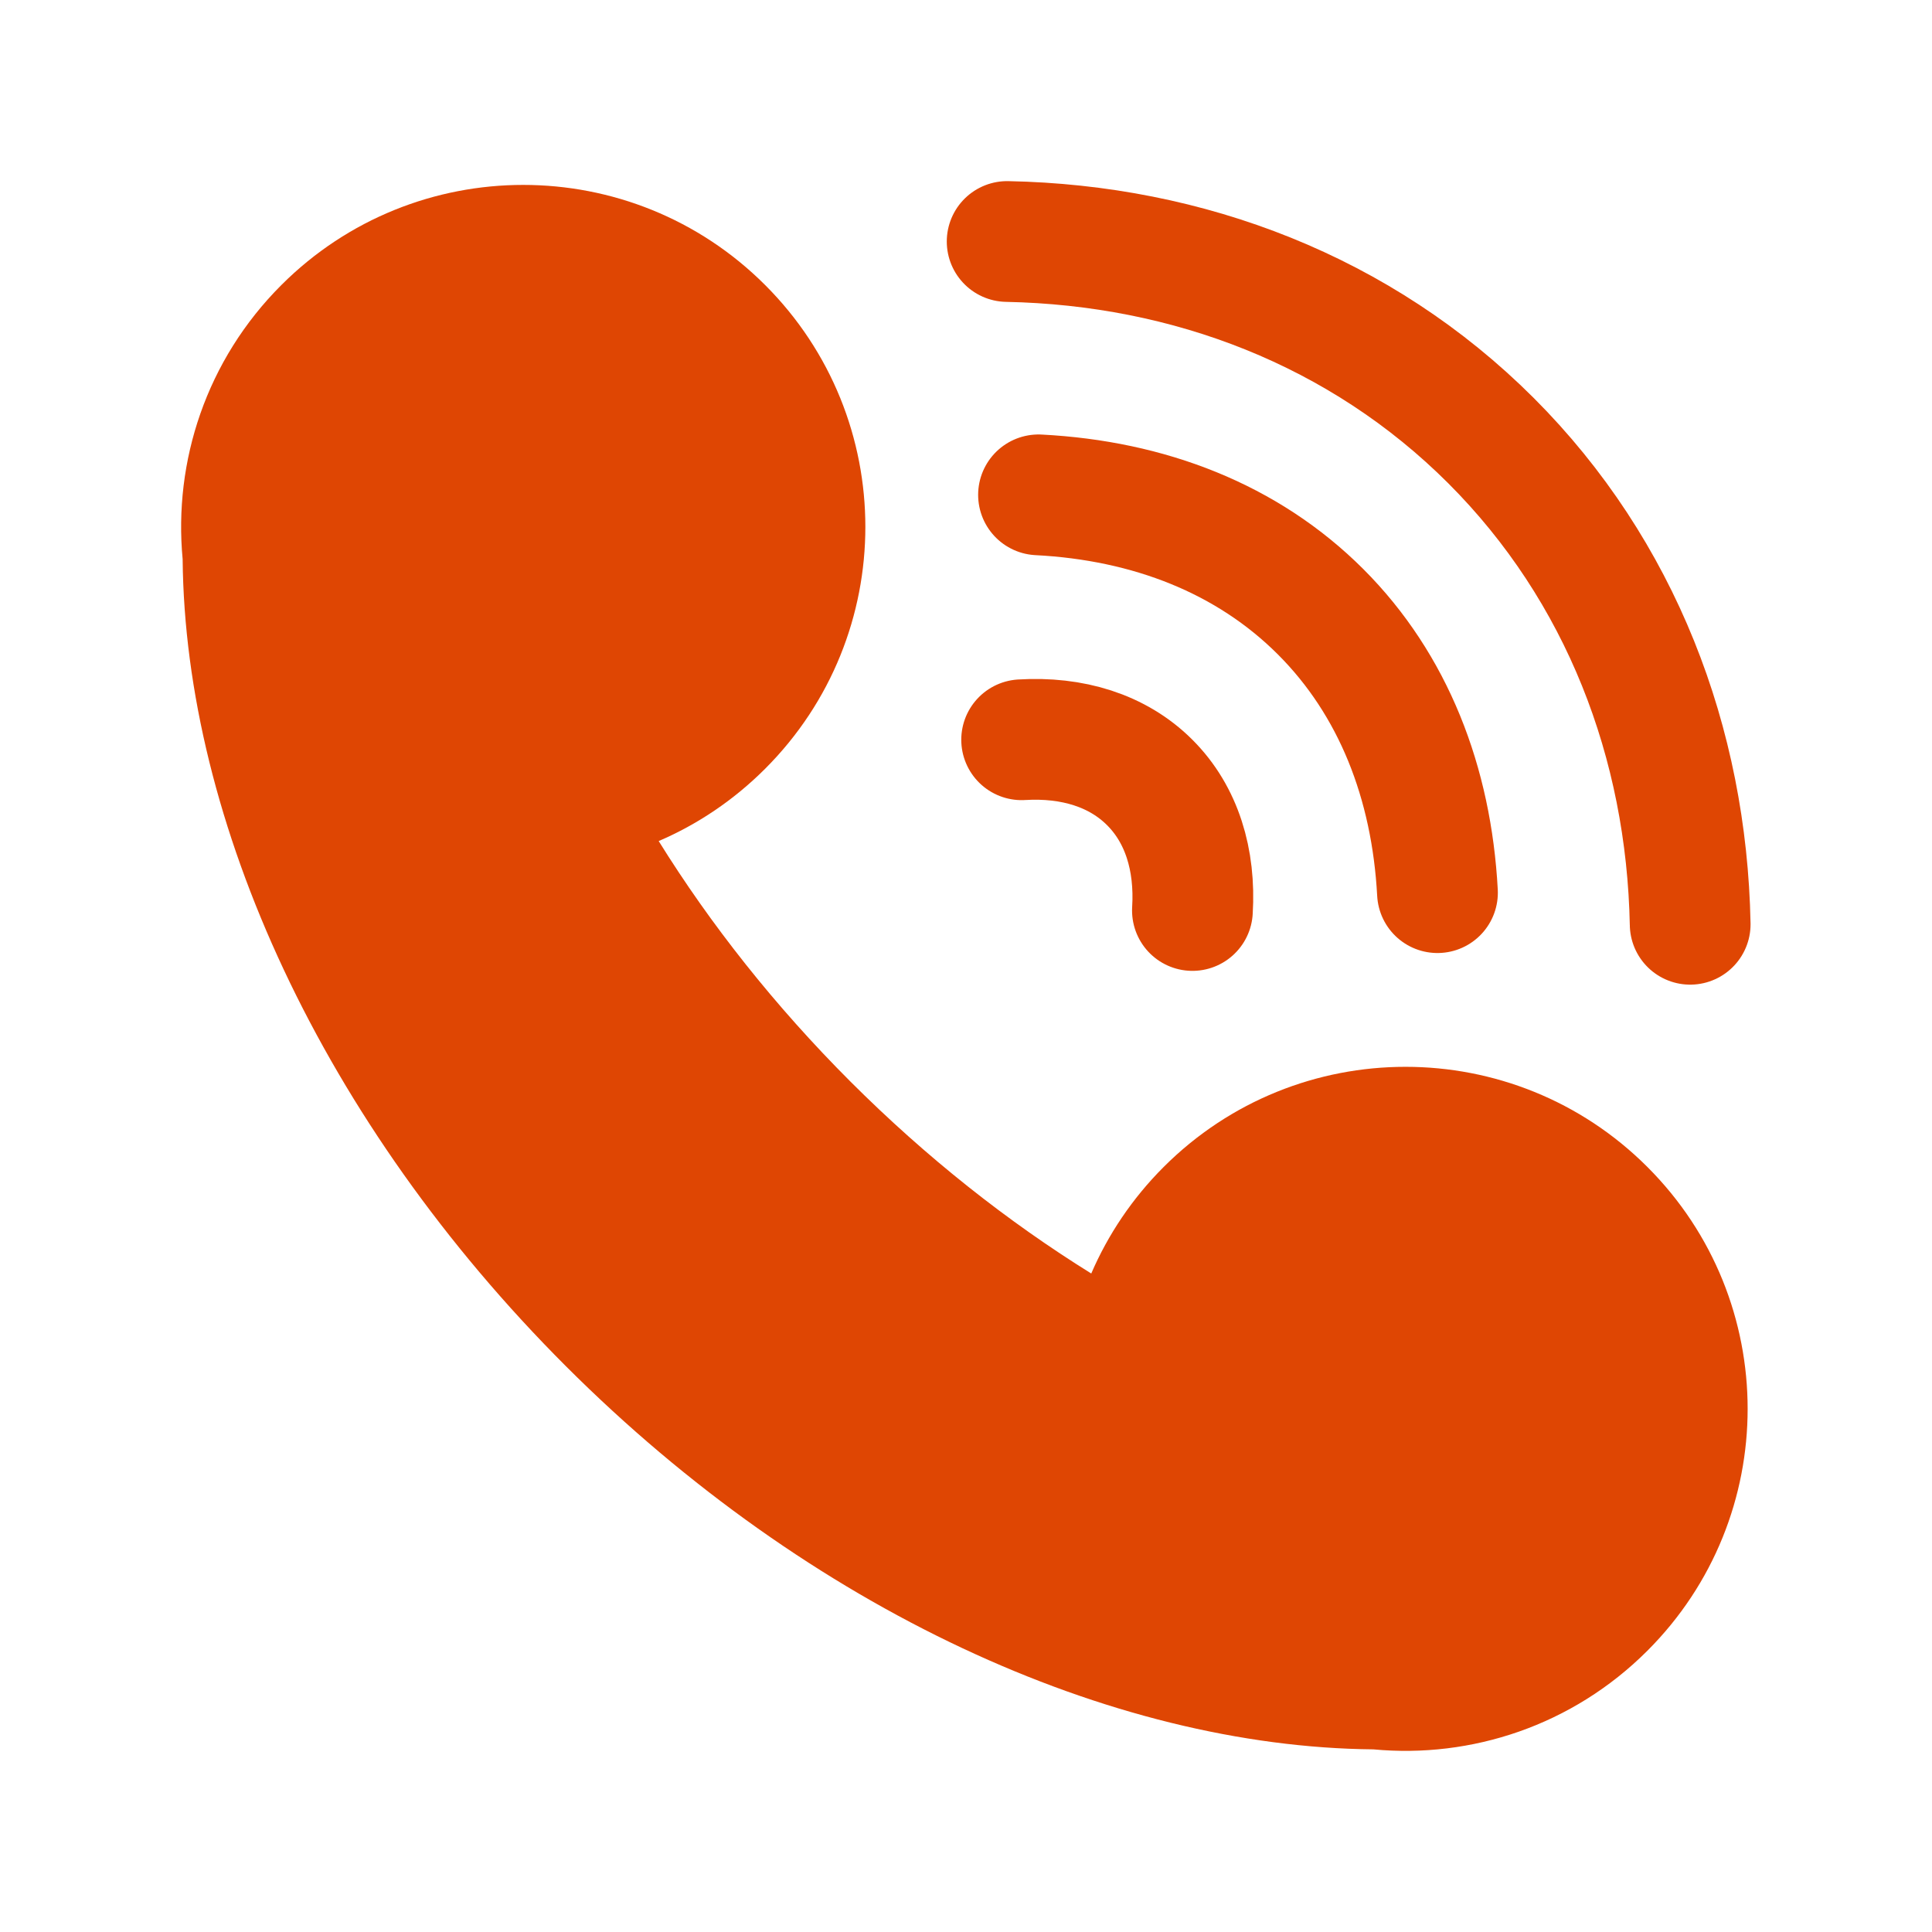
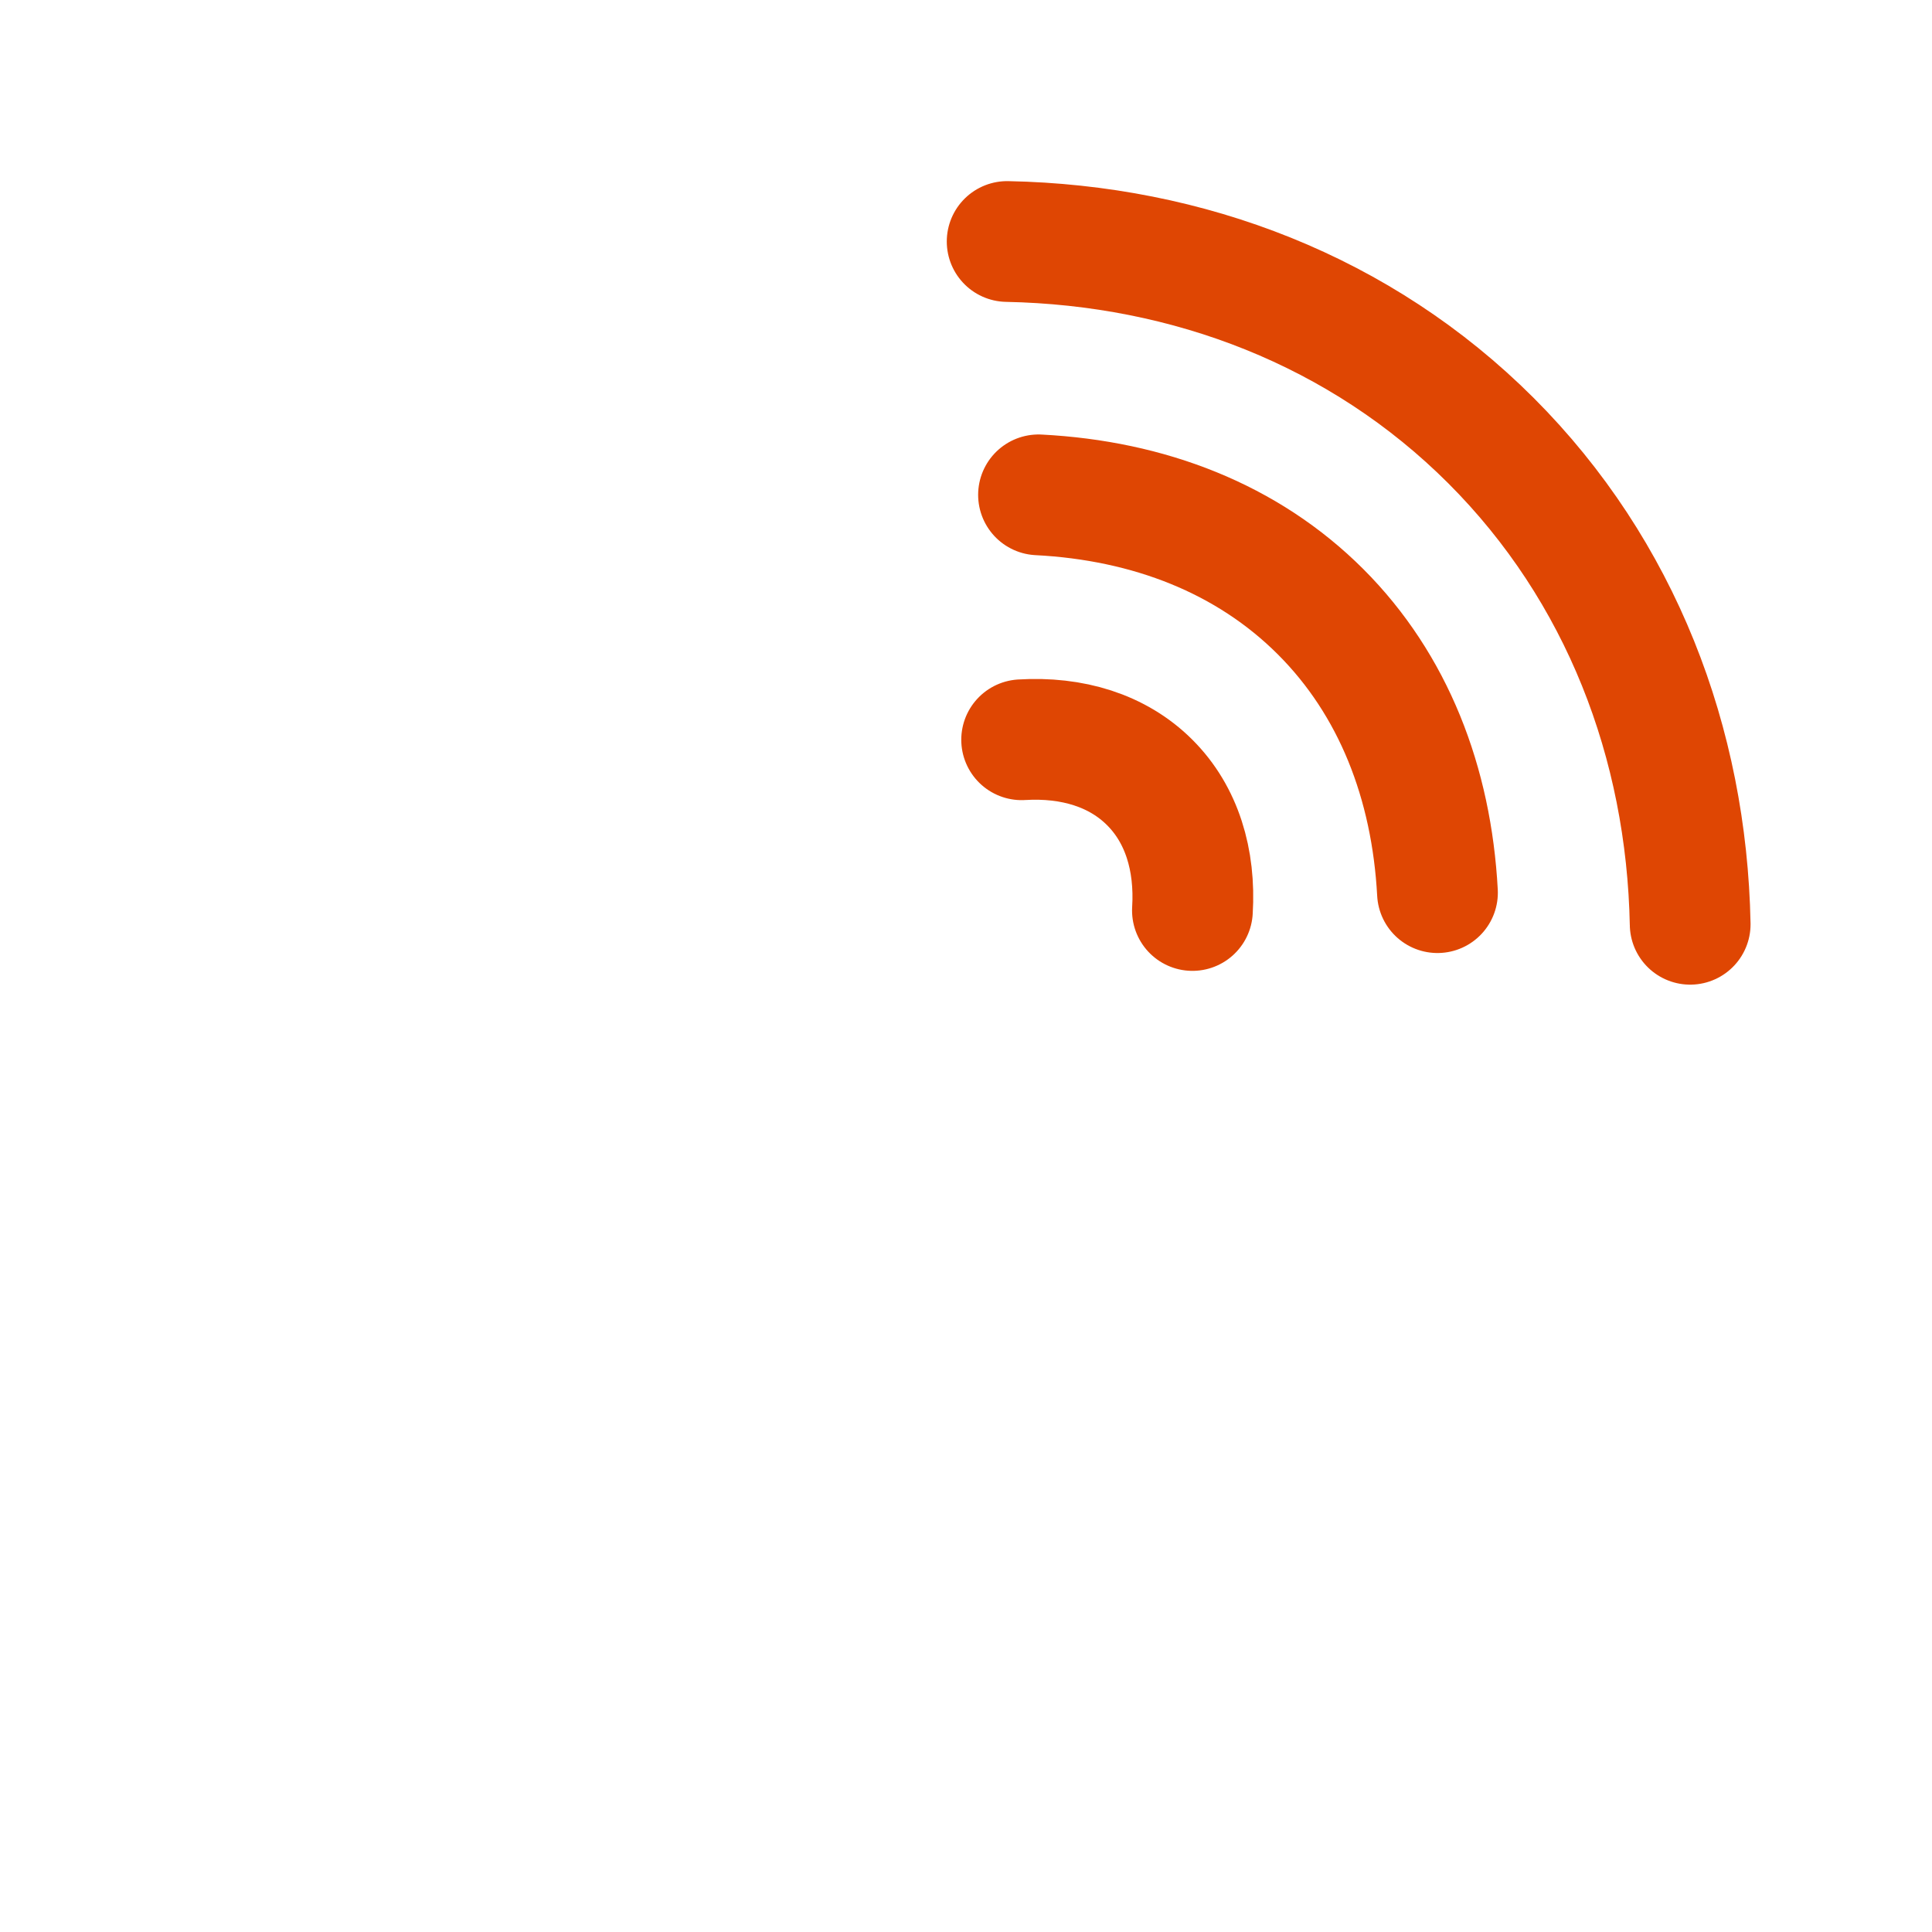
<svg xmlns="http://www.w3.org/2000/svg" width="30" height="30" viewBox="0 0 30 30" fill="none">
  <path d="M15.639 3.75C18.452 3.805 21.132 4.824 23.152 6.842C25.171 8.861 26.19 11.54 26.245 14.352M22.321 13.861C22.229 12.154 21.637 10.63 20.506 9.499C19.37 8.364 17.841 7.772 16.126 7.684M15.864 11.487C16.648 11.439 17.355 11.652 17.853 12.15C18.352 12.648 18.564 13.354 18.516 14.138" stroke="#DF4603" stroke-width="1.875" stroke-linecap="round" stroke-linejoin="round" />
-   <path d="M11.881 4.426C9.807 2.353 6.443 2.353 4.369 4.426C3.203 5.591 2.693 7.164 2.836 8.682C2.874 12.761 5.005 17.433 8.788 21.215C12.571 24.996 17.245 27.126 21.325 27.164C22.844 27.307 24.416 26.797 25.581 25.632C27.656 23.558 27.656 20.195 25.581 18.121C23.507 16.047 20.143 16.047 18.069 18.121C17.579 18.611 17.204 19.174 16.945 19.775C15.652 18.972 14.388 17.976 13.207 16.796C12.027 15.616 11.031 14.352 10.228 13.06C10.829 12.802 11.391 12.427 11.881 11.937C13.956 9.863 13.956 6.5 11.881 4.426Z" fill="#DF4603" />
</svg>